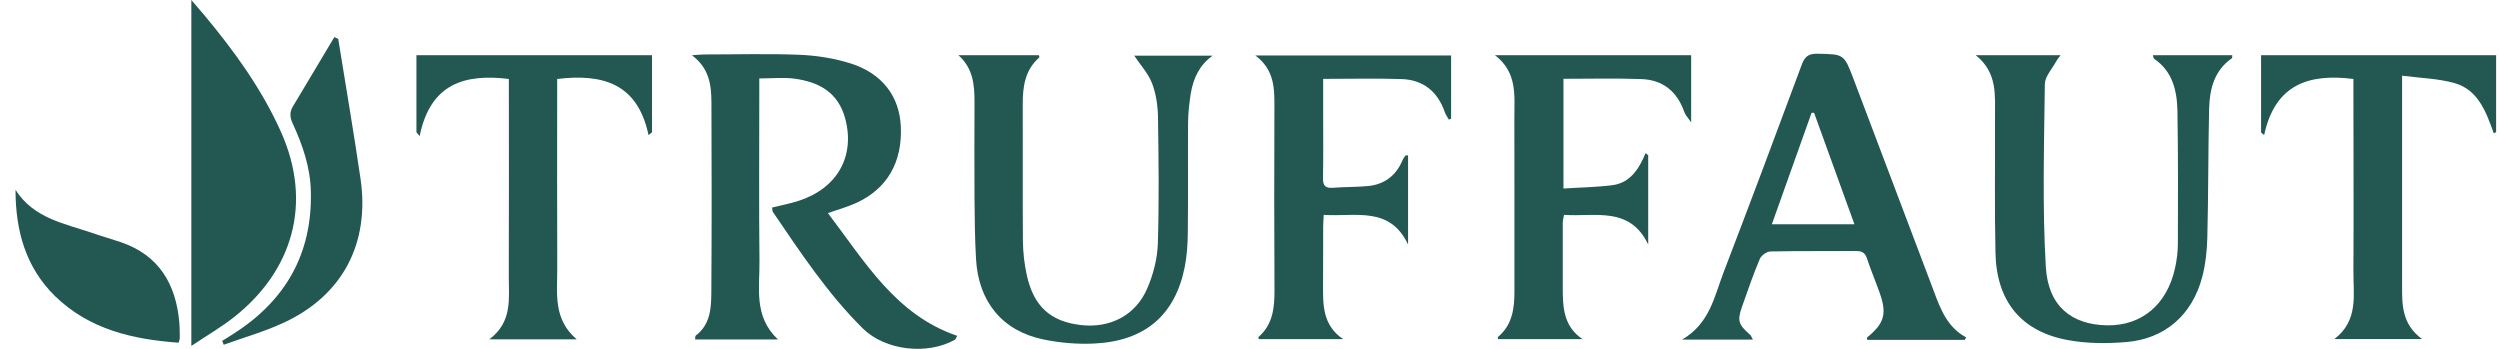
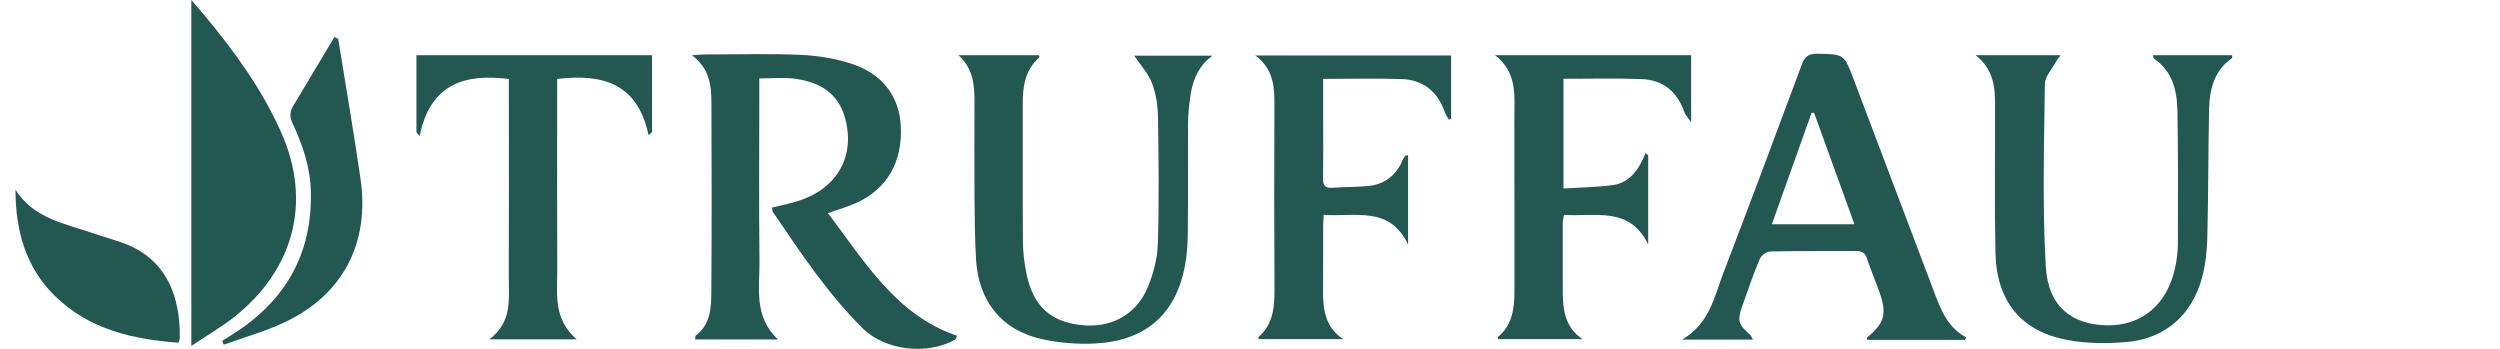
<svg xmlns="http://www.w3.org/2000/svg" width="129" height="18" viewBox="0 0 129 18" fill="none">
  <g clip-path="url(#clip0_3833_46165)">
    <path d="M49.392 17.329C49.327 17.438 49.313 17.504 49.276 17.528C47.855 18.331 45.68 18.094 44.521 16.947C42.711 15.157 41.308 13.033 39.881 10.936C39.854 10.893 39.858 10.827 39.84 10.709C40.325 10.591 40.772 10.502 41.206 10.365C43.196 9.722 44.124 8.079 43.621 6.148C43.261 4.755 42.24 4.221 40.971 4.056C40.412 3.985 39.835 4.047 39.18 4.047V4.722C39.18 7.631 39.157 10.544 39.189 13.453C39.207 14.841 38.87 16.324 40.145 17.518H35.869C35.879 17.448 35.865 17.344 35.902 17.315C36.654 16.749 36.7 15.903 36.705 15.082C36.728 11.814 36.723 8.547 36.71 5.279C36.705 4.391 36.603 3.523 35.703 2.852C36.035 2.828 36.193 2.81 36.349 2.81C37.993 2.81 39.637 2.762 41.276 2.828C42.148 2.866 43.044 3.008 43.875 3.268C45.528 3.787 46.409 4.967 46.483 6.526C46.566 8.363 45.786 9.732 44.198 10.464C43.75 10.672 43.275 10.799 42.721 10.997C44.627 13.5 46.22 16.253 49.392 17.329Z" fill="#235751" />
    <path d="M99.775 14.997C98.403 11.361 97.023 7.725 95.647 4.089C95.149 2.777 95.149 2.8 93.773 2.772C93.33 2.767 93.131 2.909 92.974 3.329C91.649 6.904 90.31 10.473 88.944 14.034C88.463 15.28 88.233 16.687 86.797 17.523H90.449C90.379 17.396 90.356 17.32 90.31 17.278C89.687 16.735 89.632 16.546 89.904 15.781C90.19 14.969 90.472 14.152 90.804 13.363C90.878 13.184 91.16 12.981 91.349 12.976C92.822 12.943 94.299 12.966 95.772 12.952C96.072 12.952 96.243 13.037 96.34 13.349C96.534 13.934 96.774 14.501 96.981 15.082C97.379 16.192 97.24 16.678 96.34 17.415C96.326 17.424 96.344 17.481 96.354 17.537H101.386C101.409 17.495 101.432 17.452 101.455 17.41C100.481 16.89 100.13 15.951 99.775 14.997ZM91.427 11.573C92.129 9.6 92.803 7.711 93.477 5.822H93.607C94.294 7.72 94.982 9.619 95.689 11.573H91.427Z" fill="#235751" />
    <path d="M62.574 2.871C61.895 3.348 61.572 4.042 61.443 4.831C61.364 5.331 61.309 5.841 61.304 6.342C61.291 8.221 61.314 10.1 61.291 11.98C61.286 12.575 61.249 13.184 61.134 13.769C60.64 16.258 59.084 17.599 56.466 17.726C55.593 17.769 54.693 17.693 53.834 17.514C51.725 17.079 50.487 15.573 50.363 13.368C50.303 12.32 50.293 11.271 50.284 10.218C50.275 8.566 50.279 6.913 50.284 5.26C50.284 4.377 50.215 3.527 49.453 2.847H53.608C53.617 2.899 53.641 2.956 53.627 2.965C52.879 3.617 52.768 4.491 52.773 5.416C52.782 7.763 52.763 10.11 52.782 12.457C52.791 13.033 52.856 13.623 52.98 14.185C53.331 15.804 54.208 16.593 55.769 16.772C57.283 16.947 58.608 16.272 59.204 14.869C59.508 14.161 59.716 13.363 59.744 12.598C59.813 10.421 59.785 8.24 59.753 6.063C59.744 5.473 59.656 4.85 59.448 4.302C59.25 3.787 58.848 3.357 58.525 2.871H62.574Z" fill="#235751" />
    <path d="M115.182 2.847C115.182 2.914 115.191 2.989 115.163 3.008C114.254 3.636 114.018 4.595 113.99 5.61C113.94 7.824 113.954 10.039 113.898 12.254C113.88 12.943 113.806 13.646 113.63 14.307C113.113 16.262 111.696 17.49 109.711 17.651C108.732 17.731 107.712 17.731 106.747 17.556C104.309 17.127 103.016 15.564 102.966 13.037C102.915 10.728 102.952 8.419 102.943 6.11C102.933 4.963 103.1 3.763 101.945 2.847H106.327C106.23 2.984 106.151 3.069 106.1 3.168C105.888 3.556 105.519 3.948 105.514 4.34C105.477 7.489 105.38 10.648 105.565 13.783C105.69 15.814 106.904 16.753 108.723 16.787C110.505 16.815 111.816 15.724 112.231 13.84C112.324 13.42 112.379 12.985 112.379 12.556C112.388 10.284 112.393 8.013 112.356 5.742C112.338 4.684 112.107 3.683 111.156 3.036C111.119 3.013 111.119 2.942 111.087 2.847H115.182Z" fill="#235751" />
    <path d="M12.108 16.338C11.438 16.872 10.69 17.301 9.873 17.849V0C10.164 0.335 10.362 0.567 10.556 0.798C12.085 2.635 13.483 4.557 14.481 6.767C16.18 10.53 15.048 14.001 12.108 16.338Z" fill="#235751" />
    <path d="M87.263 2.847V6.313C87.083 6.049 86.963 5.931 86.912 5.784C86.538 4.708 85.79 4.113 84.683 4.08C83.362 4.033 82.037 4.066 80.675 4.066V9.727C81.543 9.671 82.383 9.661 83.214 9.553C84.105 9.434 84.572 8.731 84.913 7.9C84.955 7.938 85.001 7.975 85.047 8.013V12.617C84.091 10.62 82.305 11.2 80.703 11.087C80.675 11.252 80.638 11.375 80.638 11.503C80.634 12.608 80.634 13.717 80.638 14.822C80.638 15.828 80.666 16.834 81.659 17.5H77.305C77.296 17.457 77.277 17.4 77.291 17.391C78.039 16.768 78.15 15.913 78.145 15.006C78.141 12.022 78.15 9.038 78.141 6.049C78.141 4.925 78.302 3.74 77.139 2.847H87.263Z" fill="#235751" />
    <path d="M74.877 2.862V6.124C74.84 6.143 74.798 6.157 74.761 6.172C74.688 6.039 74.595 5.921 74.549 5.78C74.175 4.708 73.423 4.113 72.315 4.08C70.994 4.037 69.669 4.07 68.275 4.07V5.917C68.275 7.007 68.289 8.093 68.266 9.184C68.256 9.586 68.395 9.718 68.773 9.689C69.378 9.642 69.988 9.656 70.593 9.6C71.433 9.515 72.033 9.071 72.37 8.268C72.402 8.188 72.458 8.108 72.513 8.037C72.527 8.018 72.578 8.023 72.656 8.013V12.617C71.71 10.61 69.928 11.2 68.303 11.087C68.293 11.333 68.275 11.531 68.275 11.725C68.27 12.683 68.279 13.642 68.27 14.6C68.266 15.682 68.219 16.772 69.309 17.5H64.955C64.946 17.462 64.923 17.405 64.937 17.391C65.689 16.739 65.768 15.866 65.763 14.94C65.745 11.824 65.749 8.707 65.759 5.591C65.763 4.604 65.787 3.622 64.775 2.862H74.877Z" fill="#235751" />
    <path d="M33.644 2.847V6.828C33.584 6.875 33.524 6.922 33.464 6.97C32.896 4.283 31.082 3.797 28.75 4.075V4.713C28.75 7.772 28.741 10.832 28.755 13.892C28.755 15.148 28.538 16.47 29.757 17.509H25.251C26.46 16.598 26.248 15.389 26.253 14.246C26.267 11.092 26.257 7.938 26.257 4.783V4.075C23.986 3.797 22.204 4.306 21.654 7.022C21.599 6.955 21.544 6.889 21.488 6.823V2.847H33.644Z" fill="#235751" />
-     <path d="M128.8 2.847V6.814C128.759 6.837 128.717 6.856 128.68 6.88C128.283 5.77 127.868 4.628 126.653 4.288C125.818 4.051 124.922 4.033 123.948 3.905V14.78C123.943 15.767 123.957 16.744 124.977 17.495H120.453C121.713 16.532 121.427 15.214 121.436 13.991C121.455 10.894 121.436 7.796 121.436 4.698V4.075C119.146 3.787 117.397 4.34 116.829 6.97C116.778 6.927 116.727 6.88 116.672 6.837V2.847H128.796H128.8Z" fill="#235751" />
    <path d="M14.674 16.635C13.667 17.108 12.587 17.41 11.543 17.788C11.516 17.721 11.492 17.655 11.465 17.589C11.645 17.476 11.83 17.363 12.01 17.249C14.697 15.549 16.123 13.132 16.04 9.874C16.012 8.632 15.615 7.48 15.103 6.375C14.95 6.044 14.937 5.784 15.117 5.487C15.832 4.297 16.543 3.102 17.254 1.912C17.319 1.945 17.384 1.978 17.453 2.007C17.836 4.41 18.252 6.809 18.602 9.217C19.092 12.546 17.684 15.228 14.674 16.635Z" fill="#235751" />
    <path d="M9.277 17.443C9.277 17.5 9.254 17.552 9.217 17.684C6.867 17.509 4.637 17.018 2.855 15.294C1.327 13.807 0.801 11.909 0.801 9.798C1.756 11.29 3.358 11.536 4.822 12.041C5.293 12.206 5.773 12.338 6.244 12.499C8.197 13.17 9.083 14.648 9.254 16.659C9.277 16.919 9.273 17.183 9.277 17.443Z" fill="#235751" />
  </g>
  <defs>
    <clipPath id="clip0_3833_46165">
      <rect width="128" height="18" fill="white" transform="translate(0.801)" />
    </clipPath>
  </defs>
</svg>